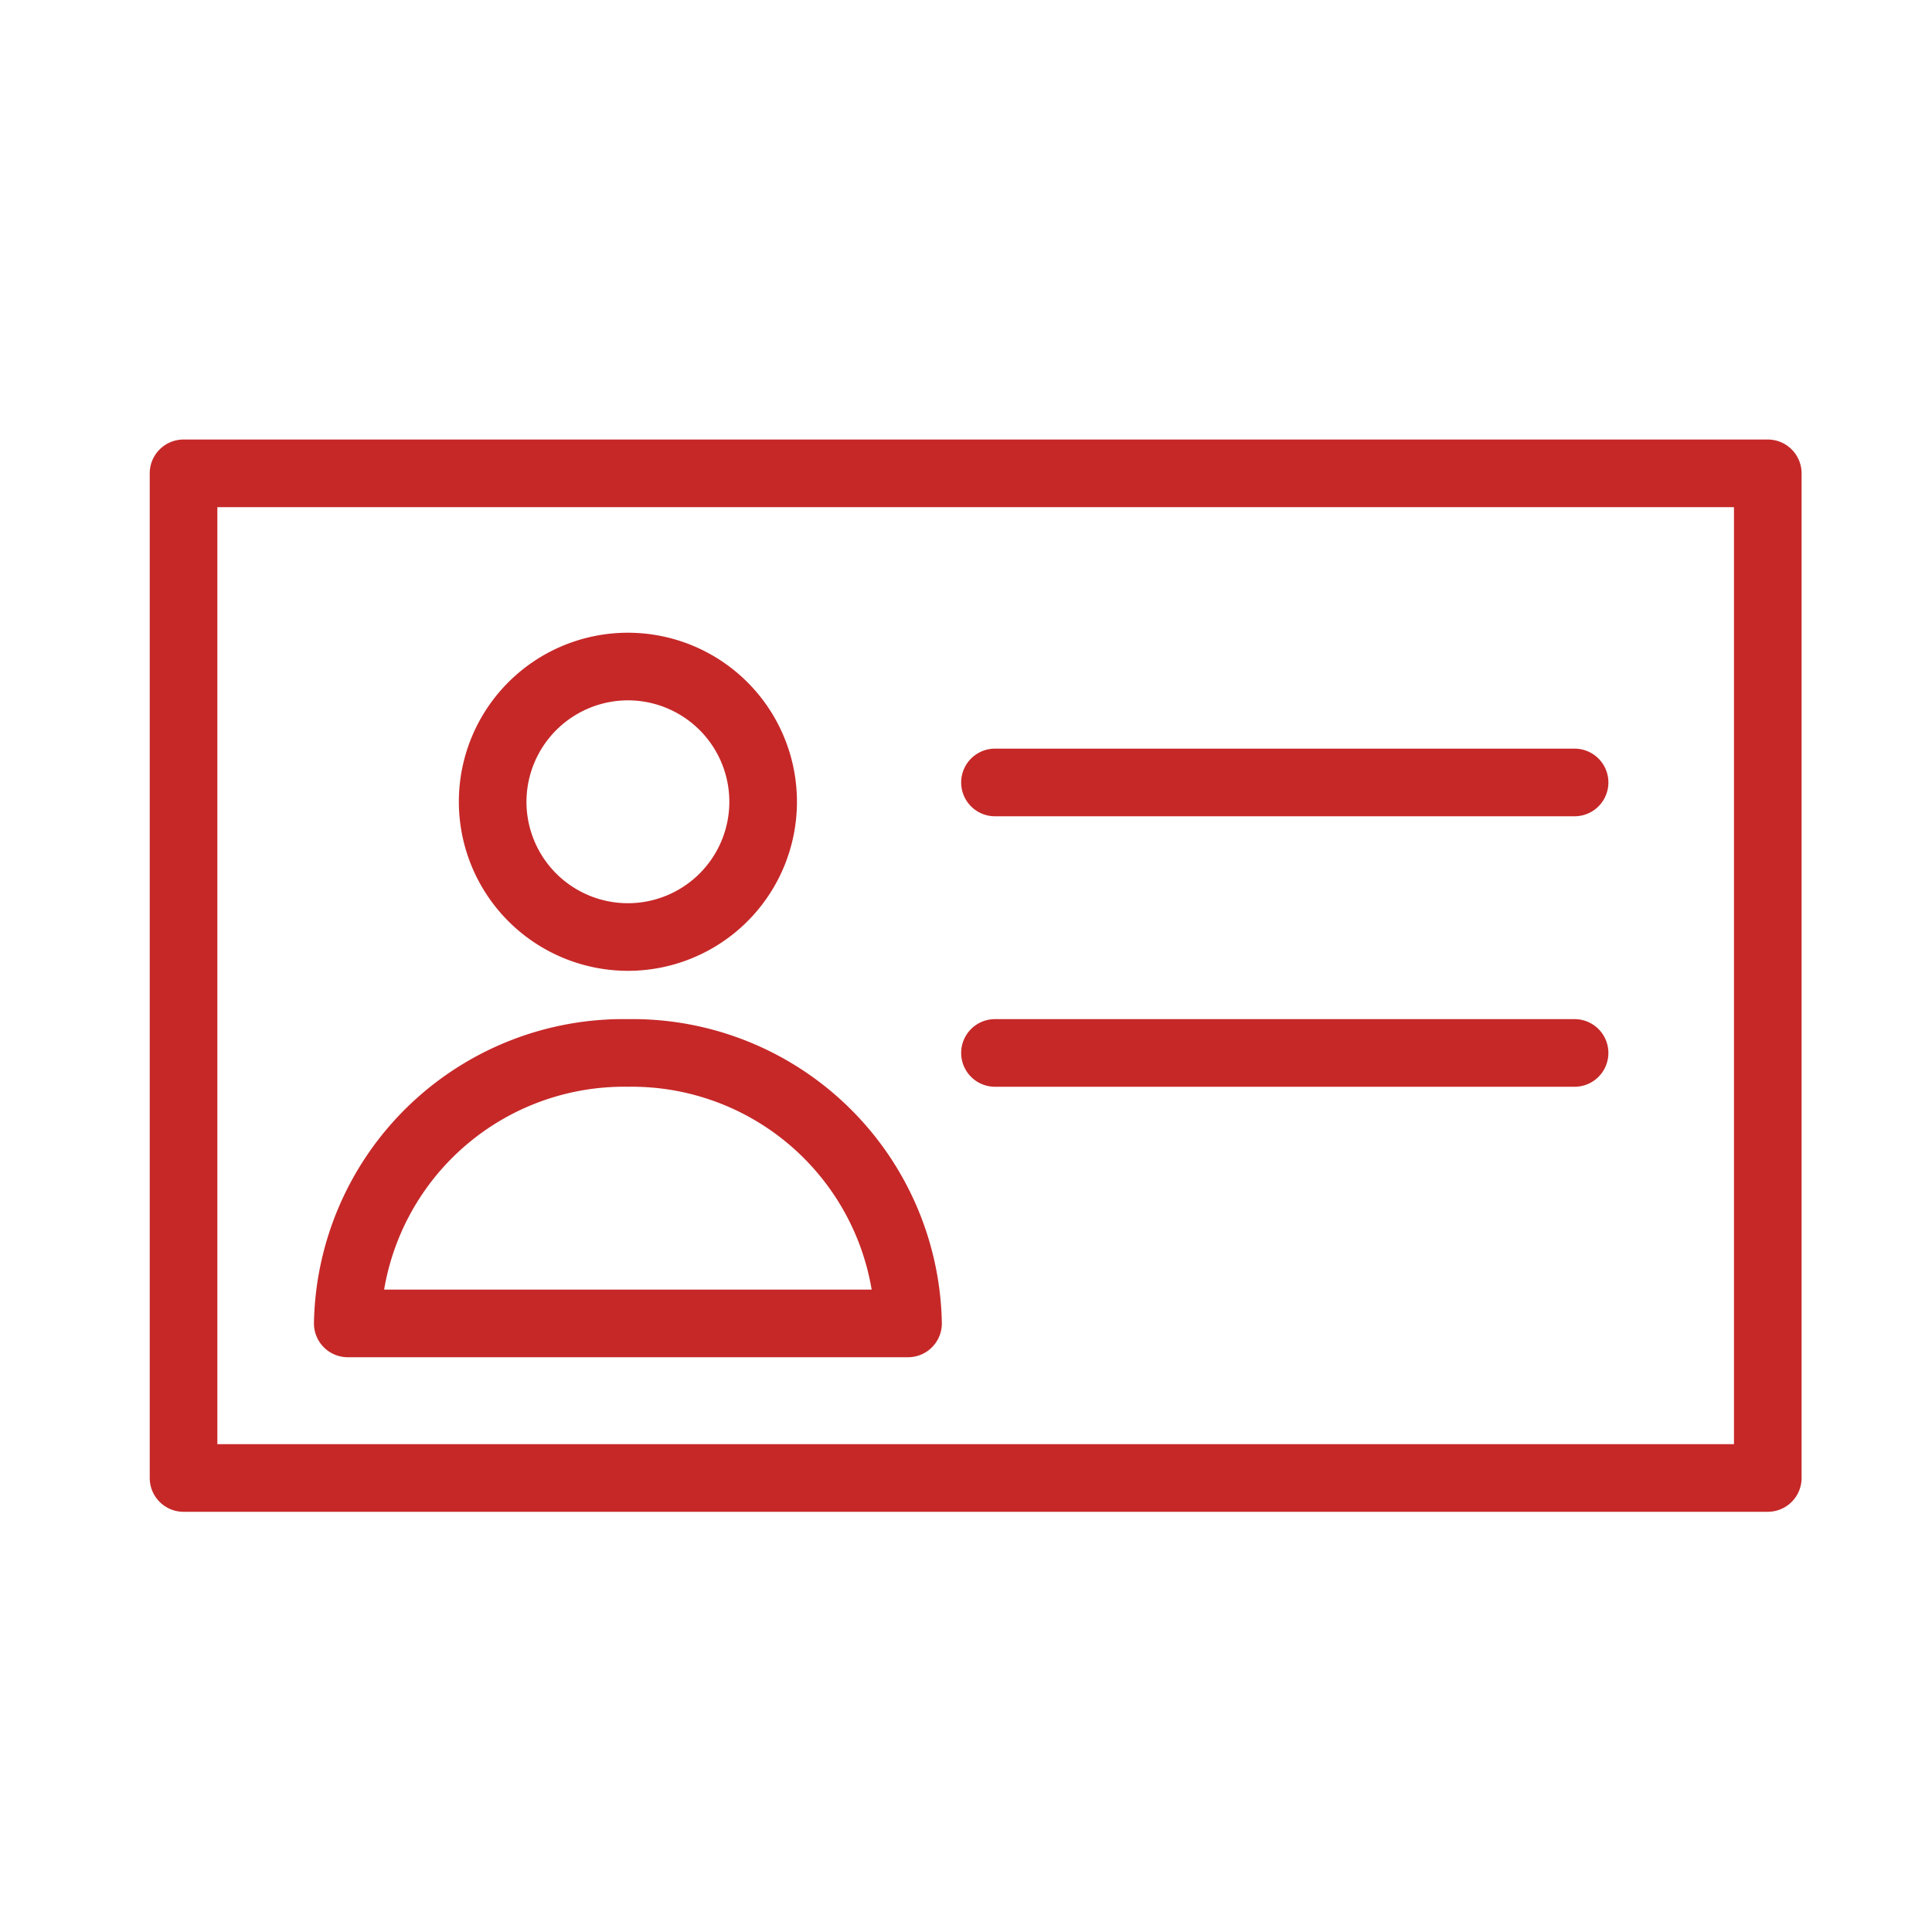
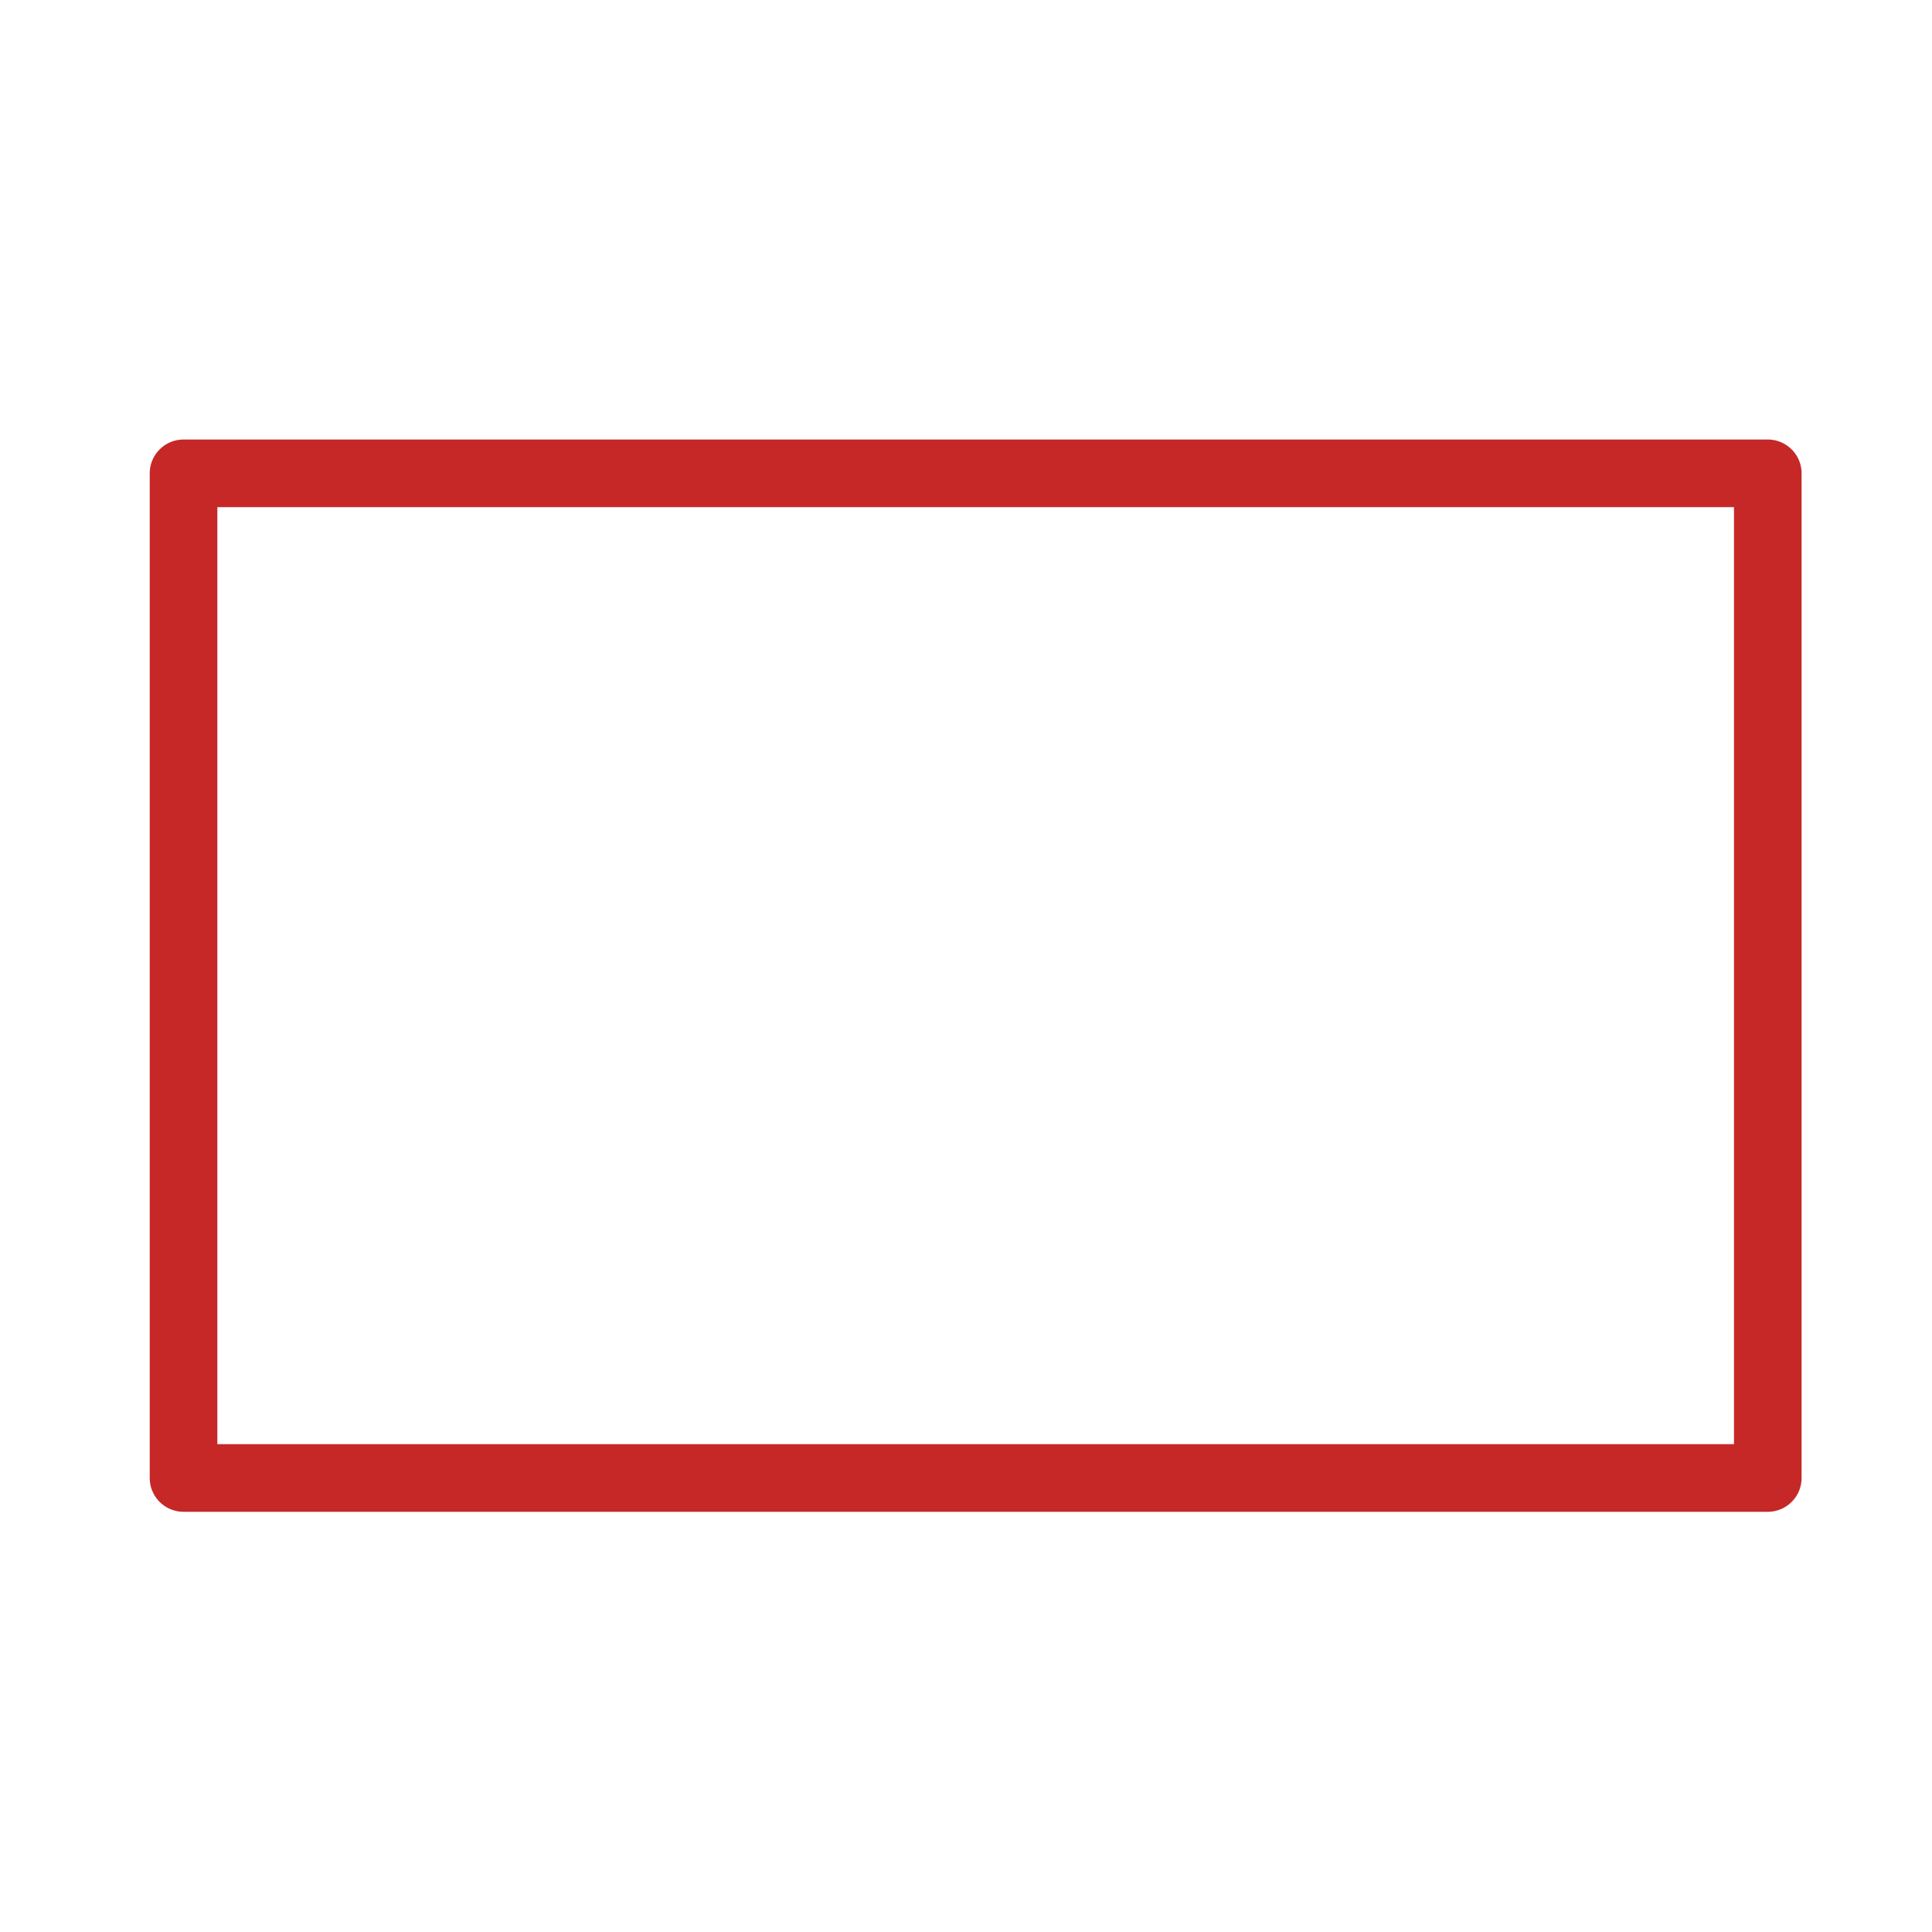
<svg xmlns="http://www.w3.org/2000/svg" viewBox="0 0 100 100" fill-rule="evenodd">
  <g class="t-group-origins">
    <path d="M91.5 23h-82A1.5 1.5 0 0 0 8 24.5v52A1.5 1.5 0 0 0 9.5 78h82a1.5 1.5 0 0 0 1.5-1.5v-52a1.5 1.5 0 0 0-1.5-1.5ZM90 75H11V26h79Z" stroke-width="0.5" stroke="#c62828" fill="#c62828" stroke-width-old="0" />
-     <path d="M18 70h29a1.5 1.5 0 0 0 1.5-1.5 15.77 15.77 0 0 0-16-15.5 15.77 15.77 0 0 0-16 15.5A1.5 1.5 0 0 0 18 70Zm14.5-14a12.85 12.85 0 0 1 12.91 11H19.59A12.85 12.85 0 0 1 32.5 56Zm0-6a8.5 8.5 0 1 0-8.5-8.5 8.51 8.51 0 0 0 8.5 8.5Zm0-14a5.5 5.5 0 1 1-5.5 5.5 5.51 5.51 0 0 1 5.5-5.5Zm19 6h30a1.5 1.5 0 0 0 0-3h-30a1.5 1.5 0 0 0 0 3Zm0 14h30a1.5 1.5 0 0 0 0-3h-30a1.5 1.5 0 0 0 0 3Z" stroke-width="0.5" stroke="#c62828" fill="#c62828" stroke-width-old="0" />
  </g>
</svg>